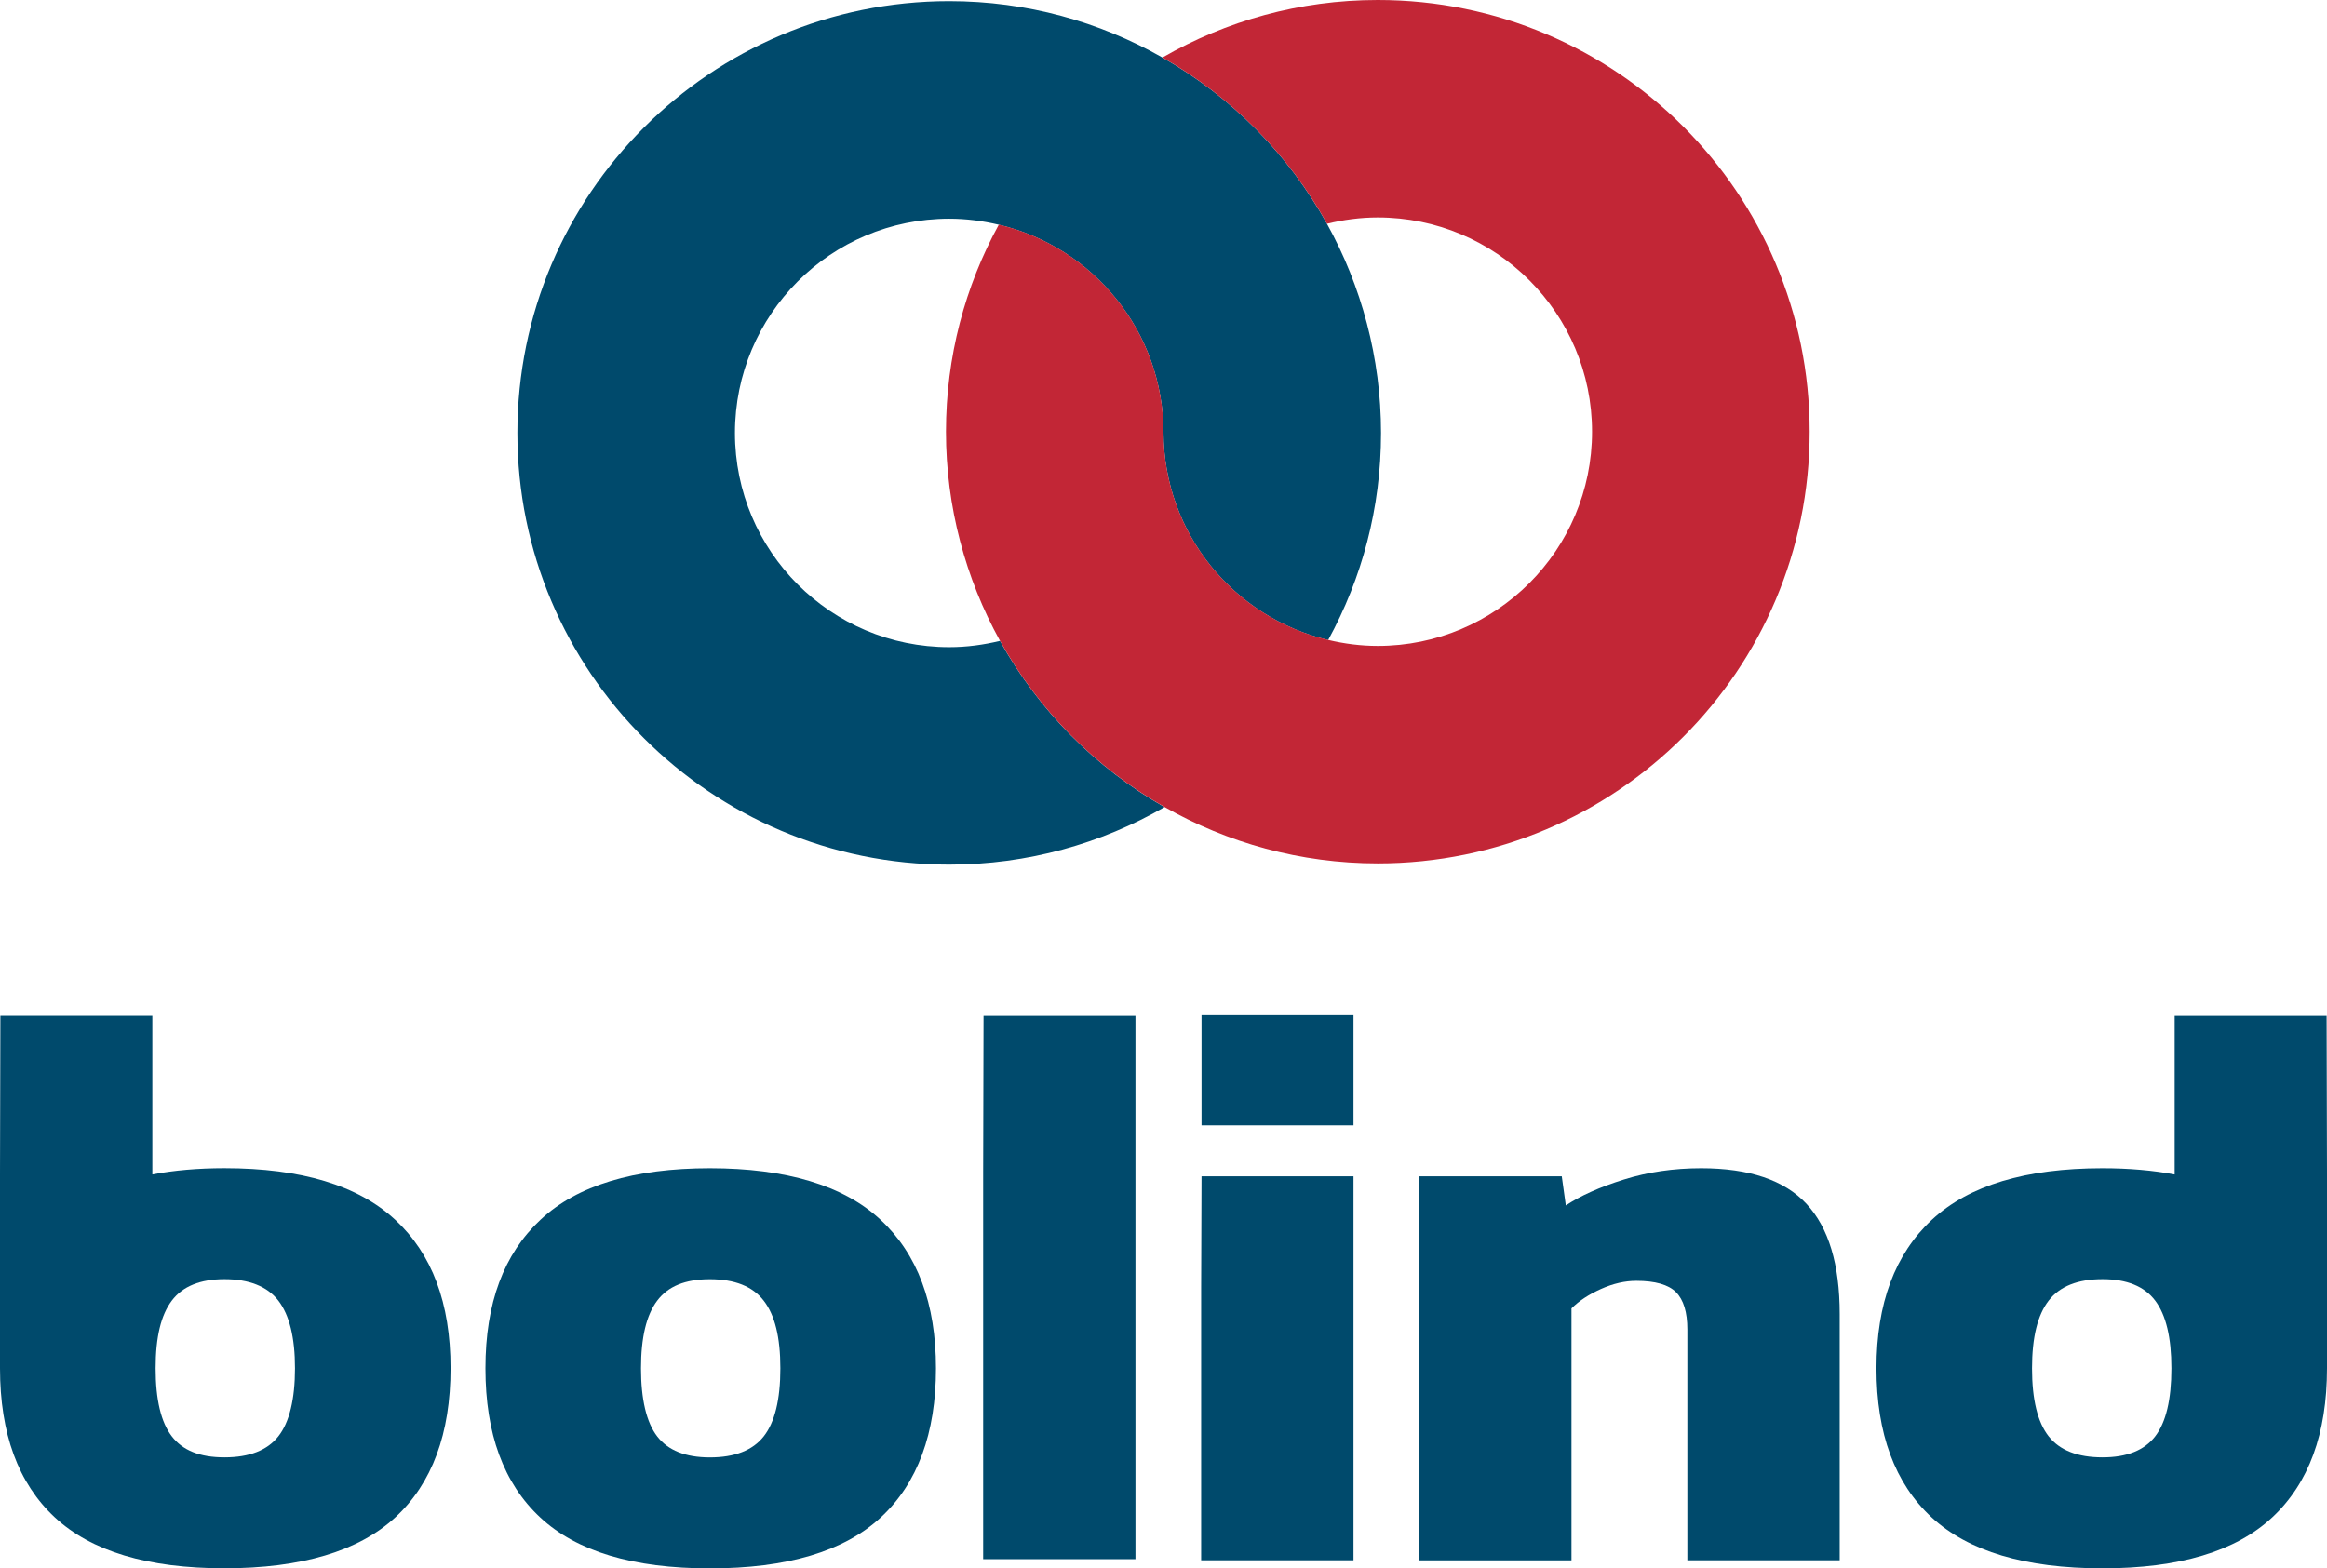
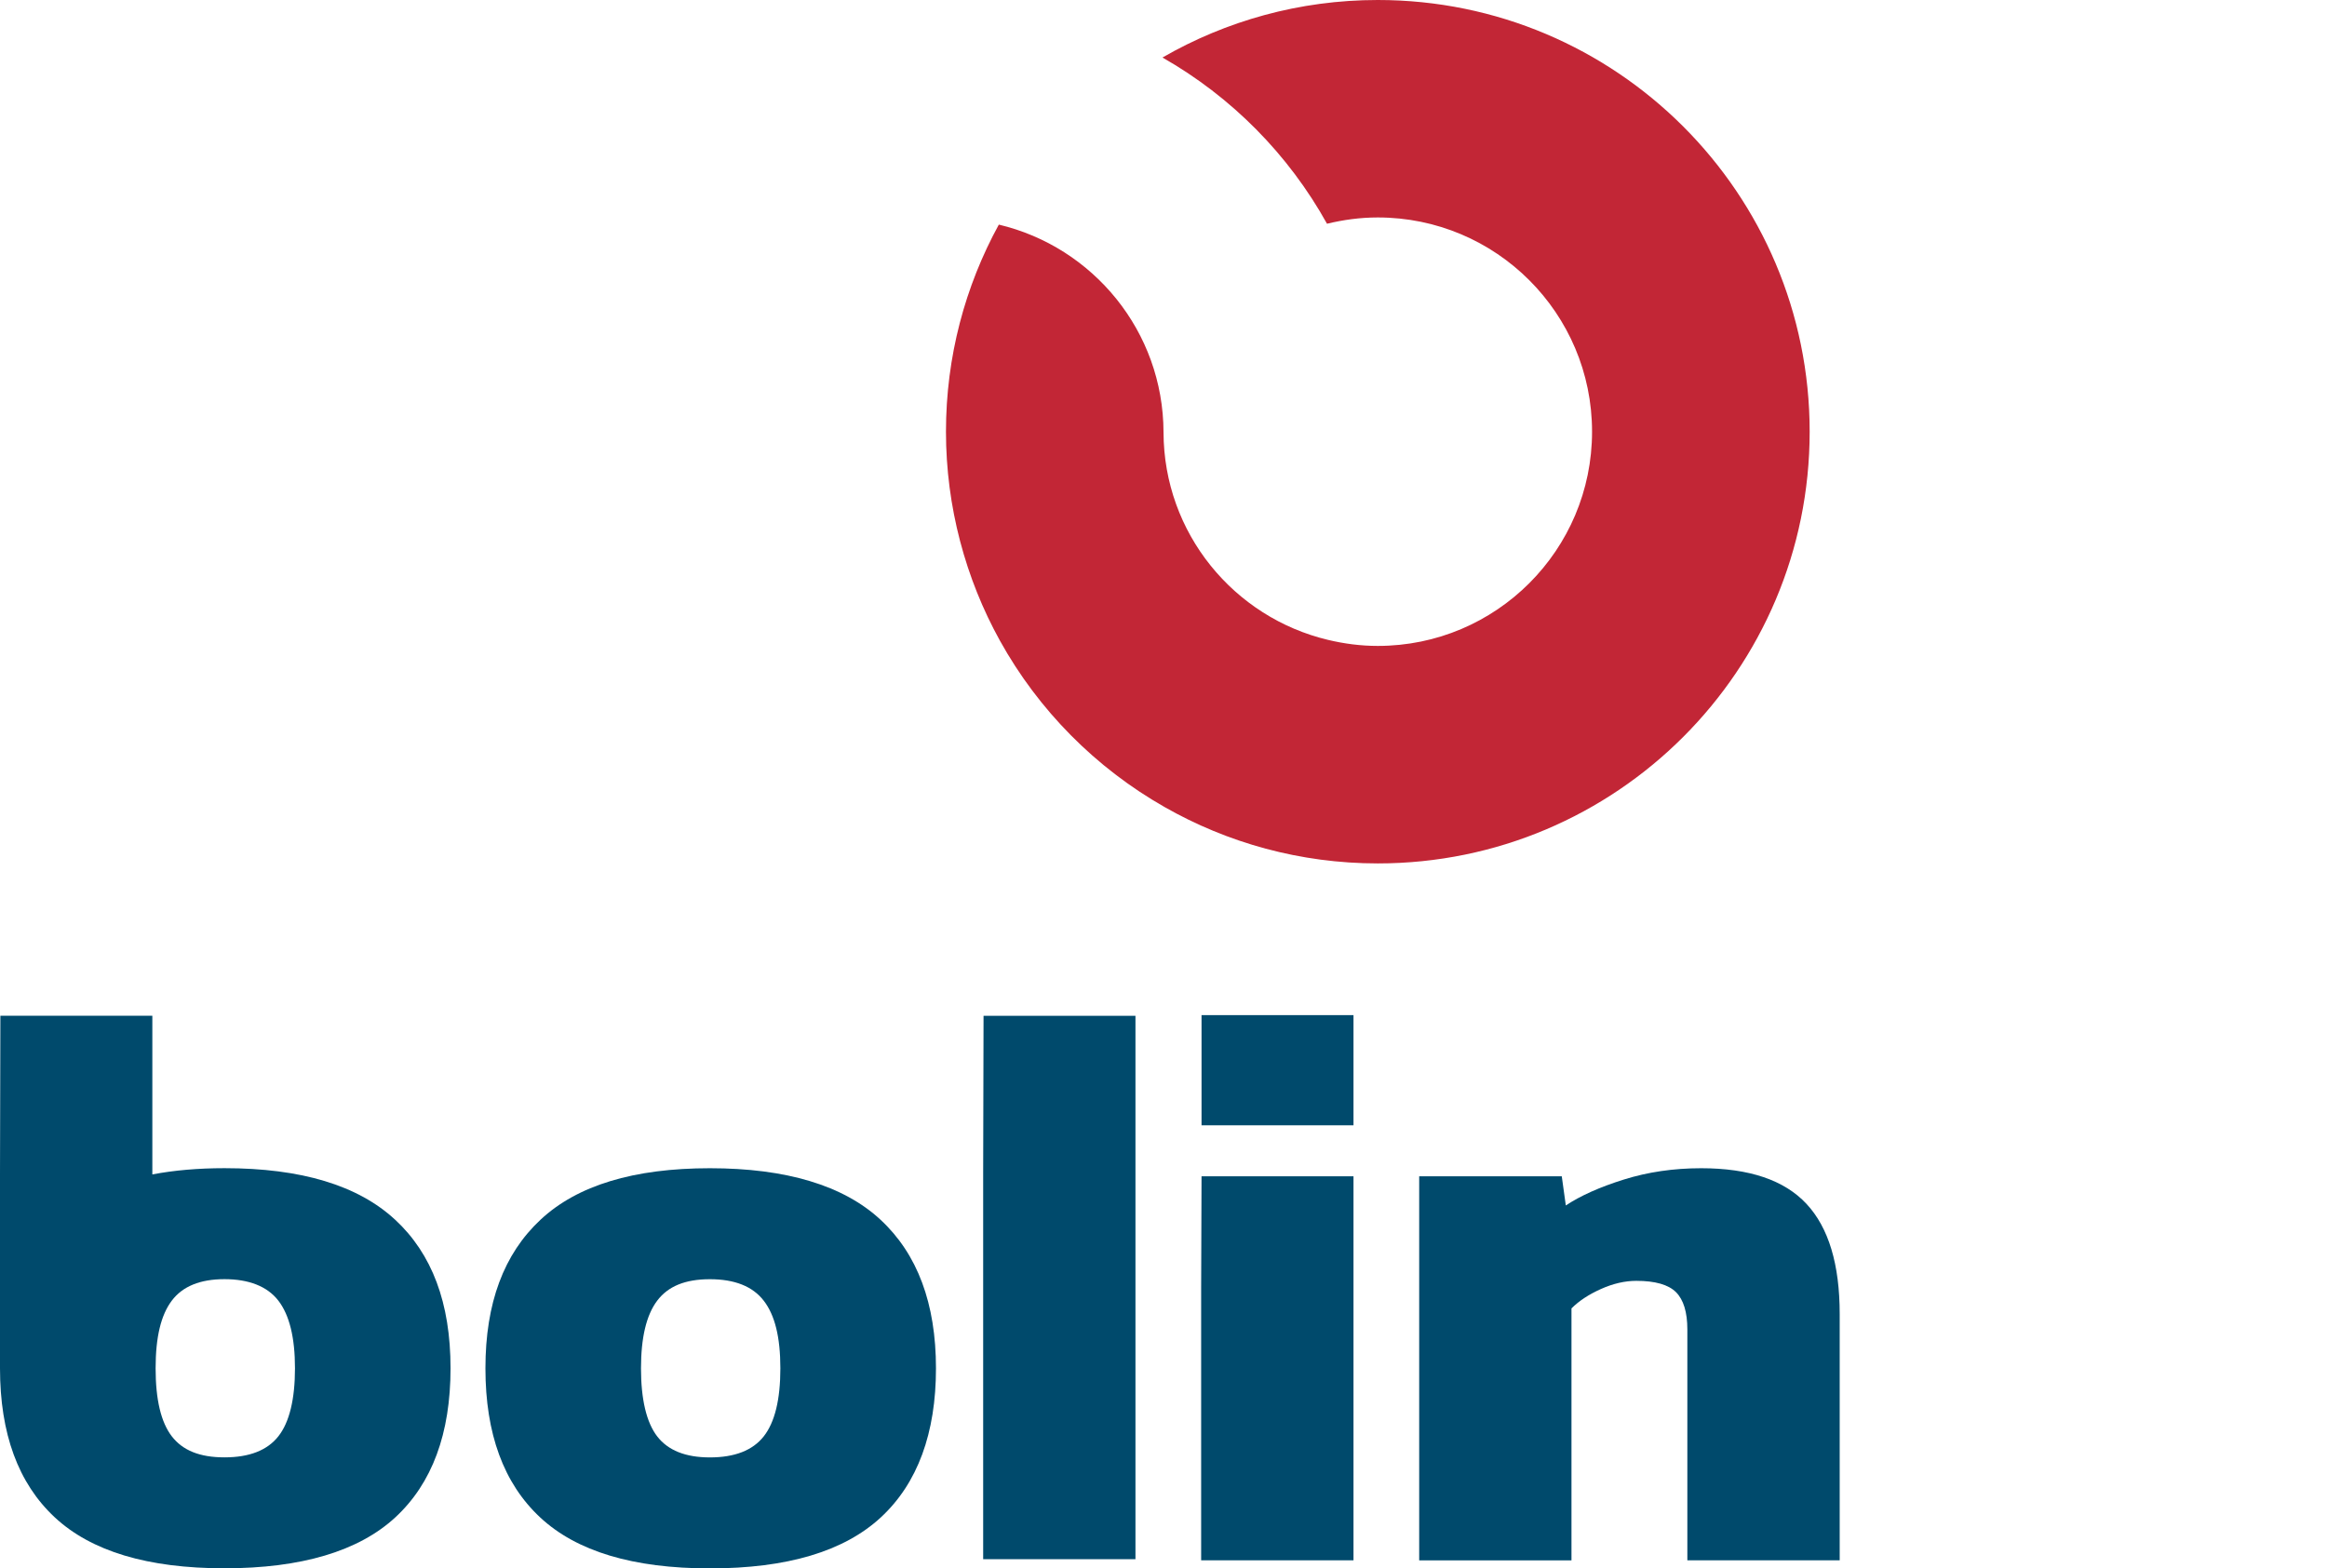
<svg xmlns="http://www.w3.org/2000/svg" id="Layer_1" data-name="Layer 1" viewBox="0 0 484.21 326.44">
  <defs>
    <style>
      .cls-1 {
        fill: none;
      }

      .cls-2 {
        fill: #c22636;
      }

      .cls-3 {
        fill: #004a6c;
      }
    </style>
  </defs>
  <g>
    <path class="cls-1" d="M276.13,46.58c3.39-.82,6.91-1.31,10.56-1.31,24.62,0,44.59,19.96,44.59,44.59s-19.96,44.59-44.59,44.59c-3.56,0-7-.46-10.32-1.25,7.01-12.8,11-27.48,11-43.1s-4.09-30.62-11.24-43.52Z" />
    <path class="cls-1" d="M152.93,90.1c0-24.63,19.96-44.59,44.59-44.59,3.56,0,7,.46,10.32,1.25-7.01,12.8-11,27.48-11,43.1s4.09,30.62,11.24,43.52c-3.39.82-6.91,1.31-10.56,1.31-24.62,0-44.59-19.96-44.59-44.59Z" />
-     <path class="cls-3" d="M276.13,46.58c-8.01-14.44-19.89-26.44-34.24-34.6C228.8,4.52,213.66.24,197.52.24c-49.63,0-89.86,40.23-89.86,89.86s40.23,89.86,89.86,89.86c16.32,0,31.61-4.37,44.8-11.97-14.35-8.17-26.22-20.16-34.24-34.6-3.39.82-6.91,1.31-10.56,1.31-24.62,0-44.59-19.96-44.59-44.59s19.96-44.59,44.59-44.59c3.56,0,7,.46,10.32,1.25,19.6,4.65,34.21,22.21,34.26,43.22h0c.06,21.01,14.66,38.57,34.27,43.22,7.01-12.8,11-27.48,11-43.1s-4.09-30.62-11.24-43.52Z" />
    <path class="cls-2" d="M286.69,0c-16.32,0-31.61,4.37-44.8,11.97,14.35,8.17,26.22,20.16,34.24,34.6,3.39-.82,6.91-1.31,10.56-1.31,24.62,0,44.59,19.96,44.59,44.59s-19.96,44.59-44.59,44.59c-3.56,0-7-.46-10.32-1.25-19.6-4.65-34.21-22.21-34.26-43.22h0c-.06-21.01-14.66-38.57-34.27-43.22-7.01,12.8-11,27.48-11,43.1s4.09,30.62,11.24,43.52c8.01,14.44,19.89,26.44,34.24,34.6,13.09,7.46,28.23,11.74,44.38,11.74,49.63,0,89.86-40.23,89.86-89.86S336.32,0,286.69,0Z" />
  </g>
  <g>
    <path class="cls-3" d="M147.71,326.44c-15.96,0-27.74-3.54-35.32-10.62-7.59-7.08-11.38-17.42-11.38-31.02s3.82-23.8,11.47-30.94c7.64-7.14,19.39-10.71,35.24-10.71s27.79,3.57,35.49,10.71c7.7,7.14,11.55,17.45,11.55,30.94s-3.82,23.94-11.47,31.02c-7.65,7.08-19.5,10.62-35.58,10.62ZM147.71,303.34c5.17,0,8.91-1.46,11.21-4.38,2.3-2.92,3.46-7.64,3.46-14.16s-1.15-11.1-3.46-14.08c-2.3-2.98-6.04-4.47-11.21-4.47s-8.71,1.49-10.96,4.47c-2.25,2.98-3.37,7.67-3.37,14.08s1.12,11.24,3.37,14.16c2.25,2.92,5.9,4.38,10.96,4.38Z" />
    <path class="cls-3" d="M249.94,324.75v-56.82l.08-23.1h31.62v79.92h-31.7ZM250.02,234.21v-22.93h31.62v22.93h-31.62Z" />
    <path class="cls-3" d="M295.31,324.75v-79.92h29.67l.84,6.07c3.04-2.02,7.05-3.82,12.06-5.39,5-1.57,10.37-2.36,16.1-2.36,10,0,17.31,2.47,21.92,7.42,4.61,4.95,6.91,12.59,6.91,22.93v51.26h-31.7v-48.05c0-3.6-.79-6.18-2.36-7.76-1.58-1.57-4.33-2.36-8.26-2.36-2.36,0-4.81.56-7.34,1.69-2.53,1.13-4.58,2.47-6.15,4.05v52.44h-31.7Z" />
    <polygon class="cls-3" points="204.58 324.52 204.58 244.11 204.66 211.42 236.27 211.42 236.27 324.52 204.58 324.52" />
    <path class="cls-3" d="M82.2,253.85c-7.7-7.14-19.53-10.71-35.49-10.71-5.5,0-10.49.44-15.01,1.3v-33.03H.08l-.08,32.69v40.68c0,13.6,3.79,23.94,11.38,31.02,7.59,7.08,19.36,10.62,35.32,10.62s27.93-3.54,35.58-10.62c7.64-7.08,11.47-17.42,11.47-31.02s-3.85-23.8-11.55-30.94ZM57.92,298.95c-2.3,2.92-6.04,4.38-11.21,4.38s-8.71-1.46-10.96-4.38c-2.25-2.92-3.37-7.64-3.37-14.16s1.12-11.1,3.37-14.08c2.25-2.98,5.9-4.47,10.96-4.47s8.91,1.49,11.21,4.47c2.3,2.98,3.46,7.67,3.46,14.08s-1.15,11.24-3.46,14.16Z" />
-     <path class="cls-3" d="M390.46,284.79c0,13.6,3.82,23.94,11.47,31.02,7.65,7.08,19.5,10.62,35.58,10.62,15.96,0,27.74-3.54,35.32-10.62,7.59-7.08,11.38-17.42,11.38-31.02v-40.68s-.08-32.69-.08-32.69h-31.62s0,33.03,0,33.03c-4.51-.86-9.51-1.3-15.01-1.3-15.96,0-27.79,3.57-35.49,10.71-7.7,7.14-11.55,17.45-11.55,30.94ZM422.83,284.79c0-6.41,1.15-11.1,3.46-14.08,2.3-2.98,6.04-4.47,11.21-4.47,5.06,0,8.71,1.49,10.96,4.47,2.25,2.98,3.37,7.67,3.37,14.08,0,6.52-1.12,11.24-3.37,14.16-2.25,2.92-5.9,4.38-10.96,4.38-5.17,0-8.91-1.46-11.21-4.38-2.3-2.92-3.46-7.64-3.46-14.16Z" />
  </g>
</svg>